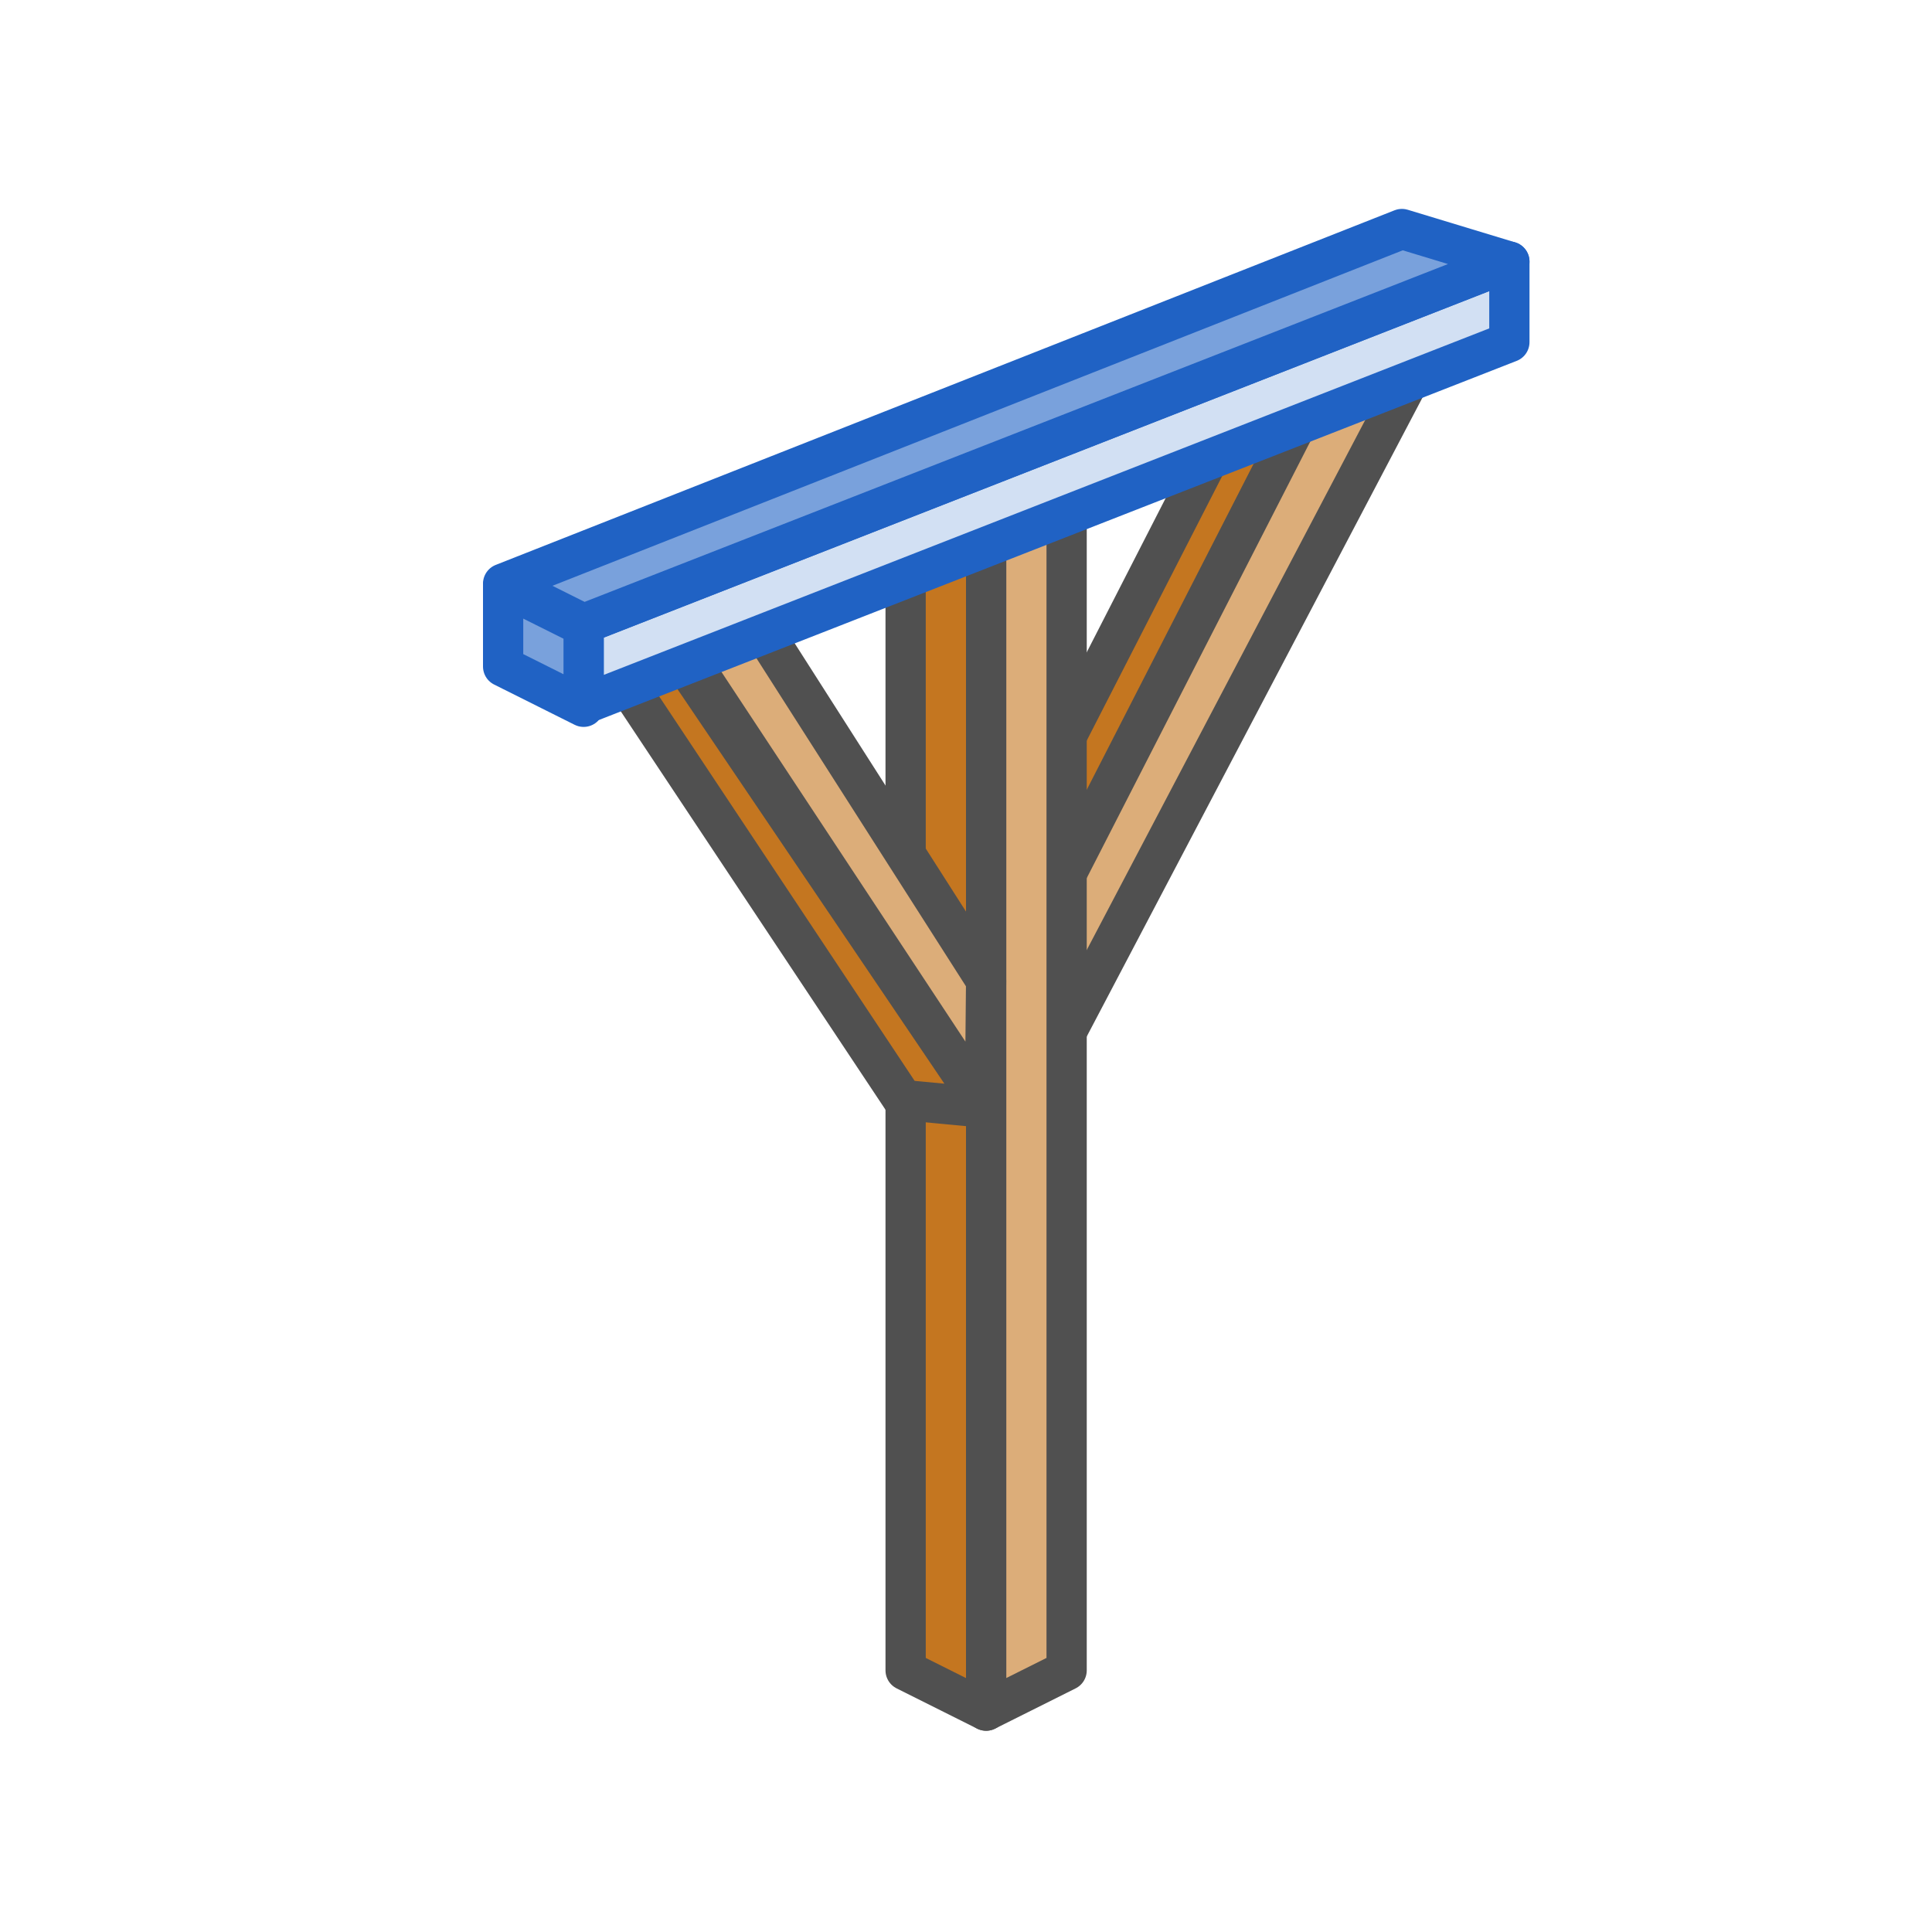
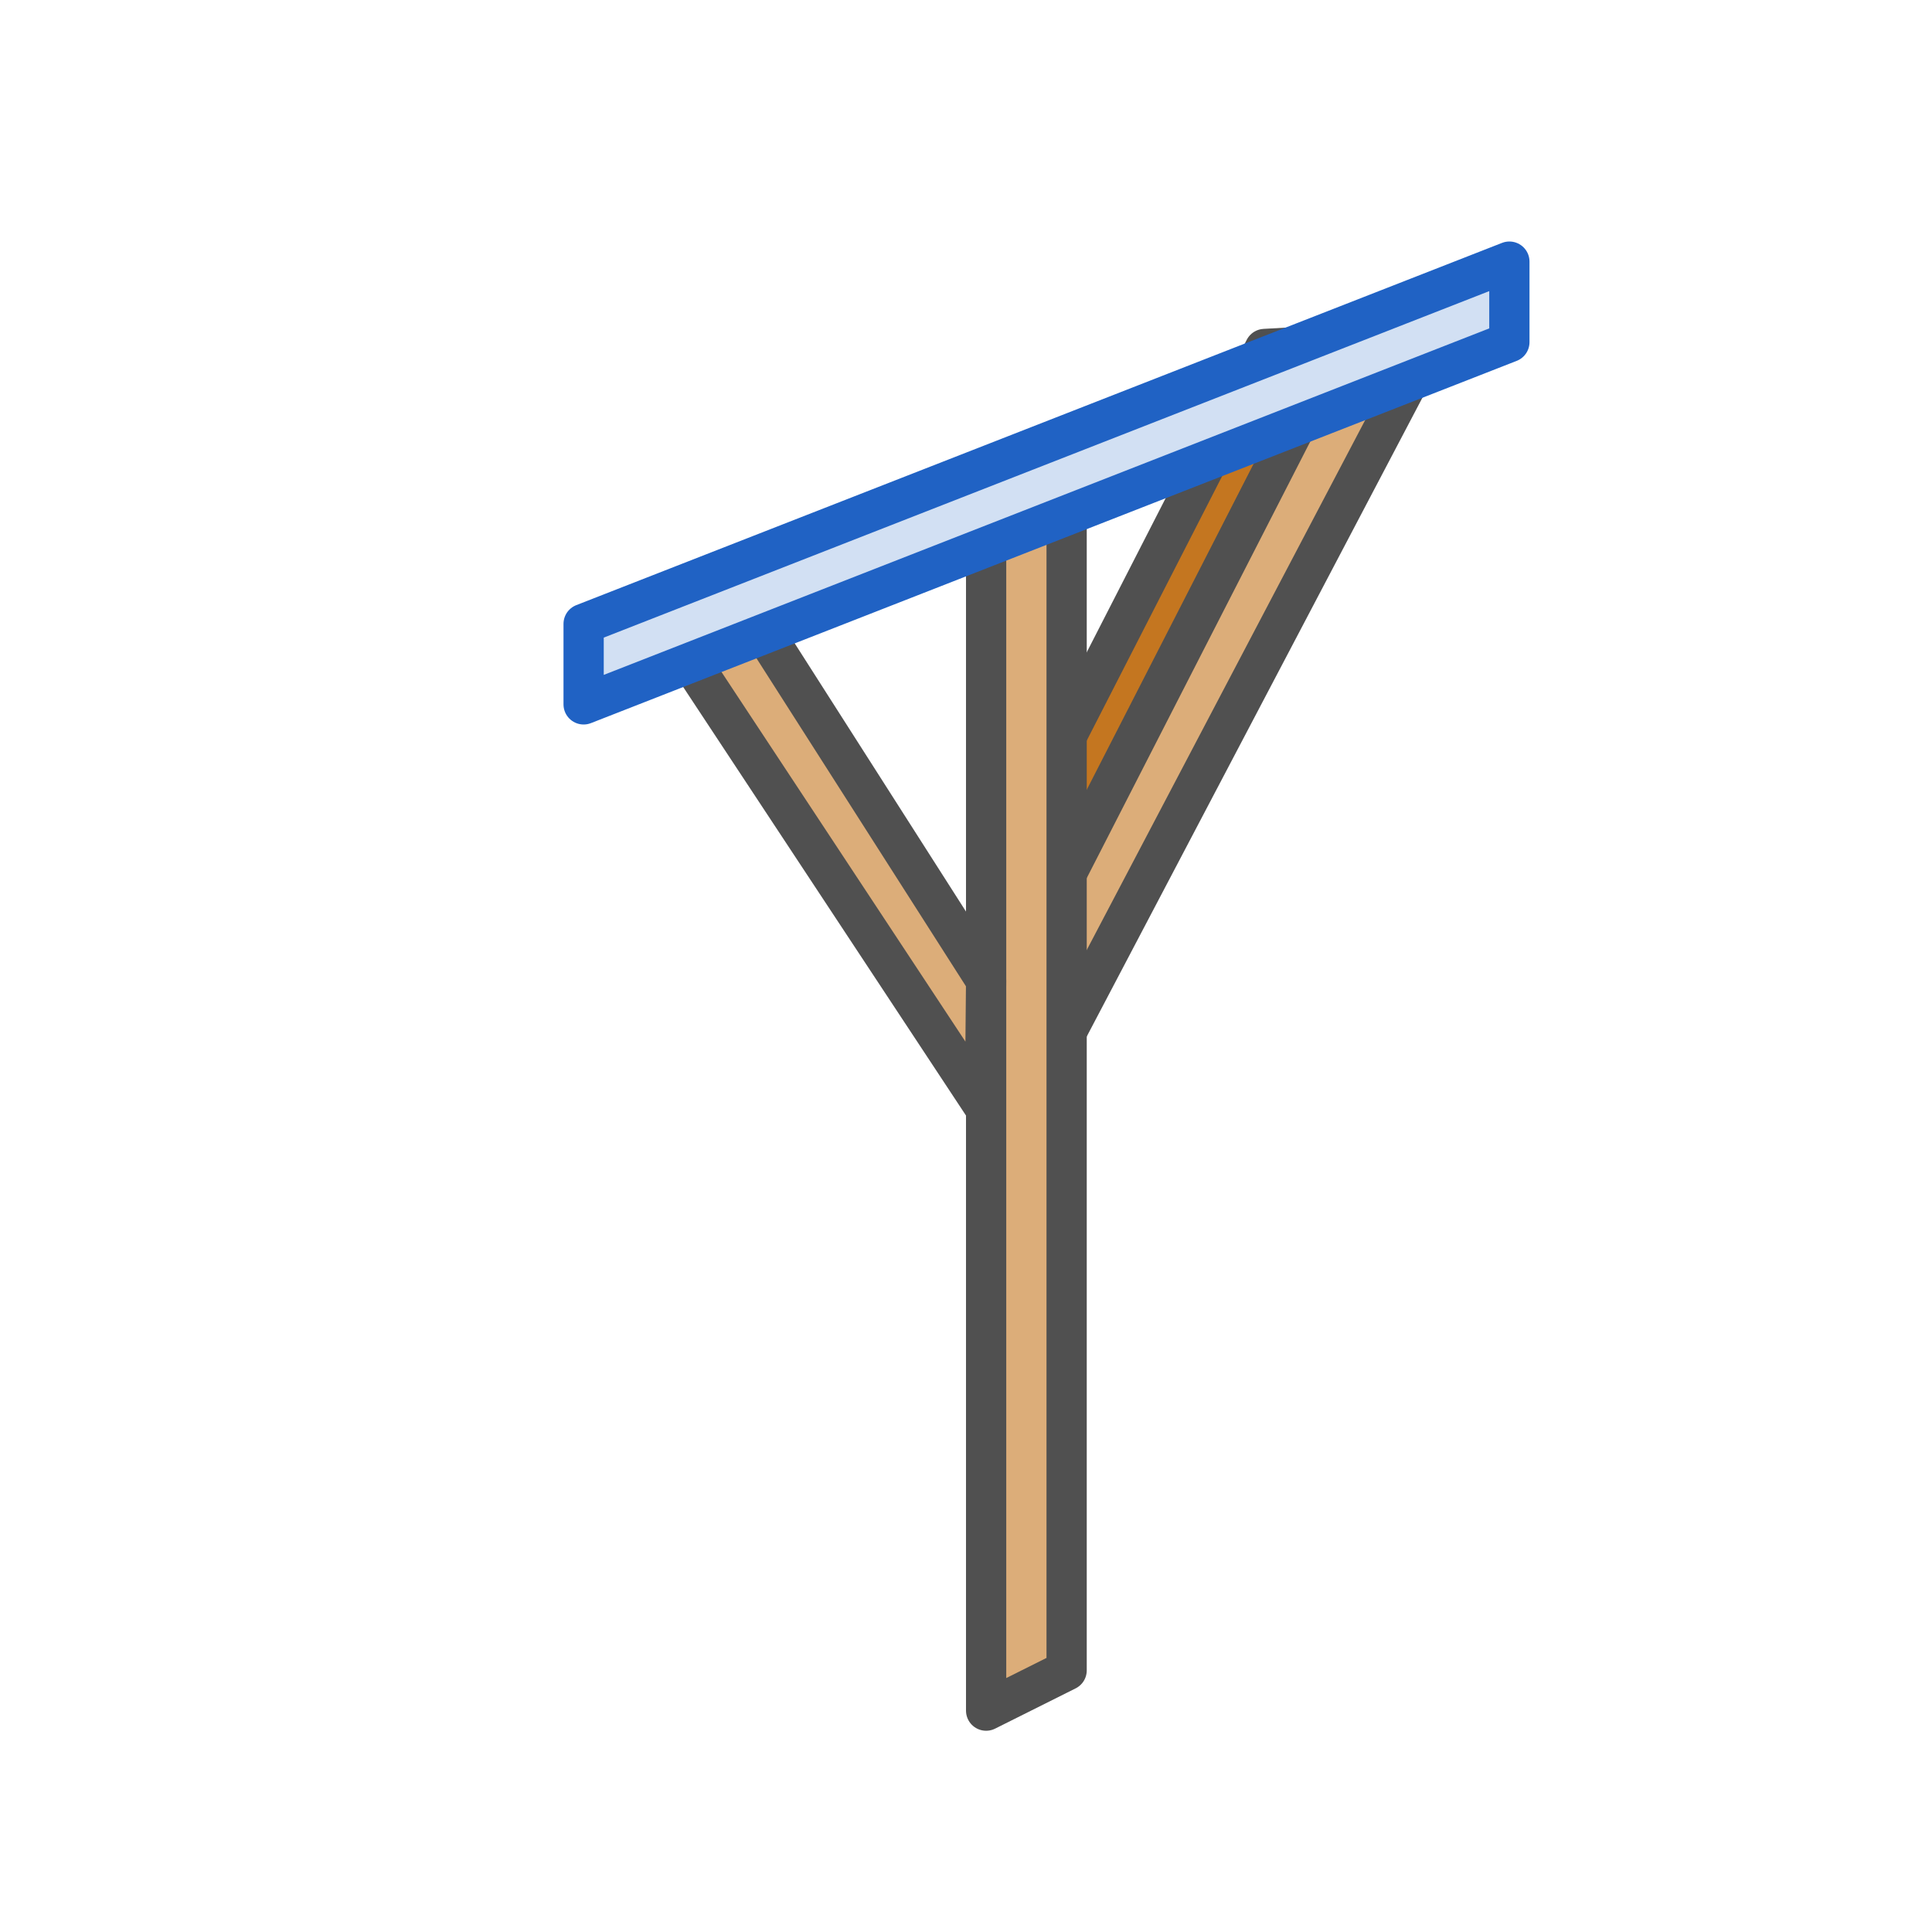
<svg xmlns="http://www.w3.org/2000/svg" id="icon" viewBox="0 0 48 48">
  <defs>
    <style>.cls-1{stroke-linecap:round;}.cls-1,.cls-2,.cls-3,.cls-4,.cls-5{stroke-linejoin:round;}.cls-1,.cls-3{fill:#c47620;}.cls-1,.cls-3,.cls-4{stroke:#505050;}.cls-2{fill:#79a1dc;}.cls-2,.cls-3,.cls-4,.cls-5{stroke-linecap:square;}.cls-2,.cls-5{stroke:#2062c4;}.cls-4{fill:#dcad79;}.cls-5{fill:#d2e0f3;}</style>
  </defs>
  <polygon class="cls-3" points="24.92 24.87 24.61 21.97 31.42 8.67 33.22 8.57 24.92 24.87" />
  <polygon class="cls-4" points="26.21 26.18 26.19 22.3 33 9 35.39 8.71 26.21 26.18" />
  <polygon class="cls-4" points="24.5 12.5 26.5 12.5 26.5 41.5 24.5 42.5 24.5 12.5" />
-   <polygon class="cls-3" points="22.5 12.5 24.5 12.5 24.5 42.5 22.5 41.5 22.5 12.5" />
-   <polygon class="cls-1" points="15.39 16.72 16.67 15.99 24.47 27.52 22.44 27.33 15.39 16.72" />
  <polygon class="cls-4" points="16.96 16.14 18.74 15.34 24.5 24.36 24.47 27.52 16.96 16.14" />
  <polygon class="cls-5" points="37.5 6.5 37.5 8.5 14.5 17.5 14.5 15.5 37.5 6.5" />
-   <polygon class="cls-2" points="34.83 5.69 37.5 6.5 14.5 15.5 12.5 14.5 34.83 5.69" />
-   <polygon class="cls-2" points="12.5 14.56 14.5 15.56 14.5 17.56 12.5 16.56 12.5 14.56" />
</svg>